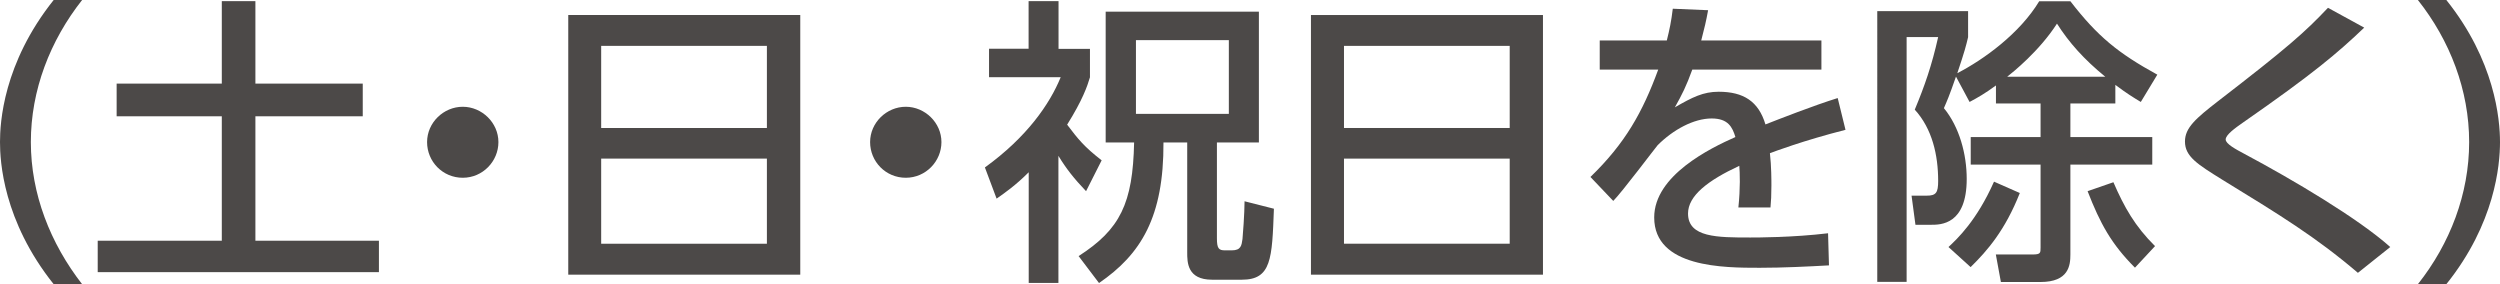
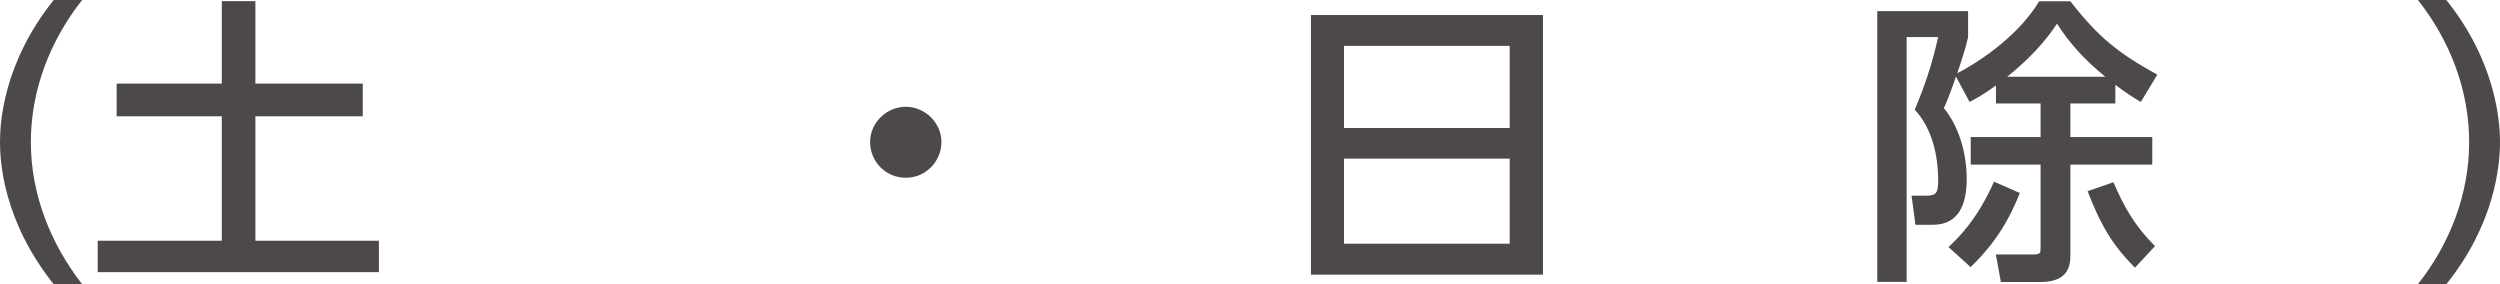
<svg xmlns="http://www.w3.org/2000/svg" id="_レイヤー_2" viewBox="0 0 217.99 24.78">
  <defs>
    <style>.cls-1{fill:#4c4948;}</style>
  </defs>
  <g id="contents">
    <g id="contents_x5F_02">
      <path class="cls-1" d="M4.68,24.78C.26,19.24,0,14.04,0,12.39S.26,5.54,4.68,0h2.48C4.36,3.55,2.69,7.87,2.69,12.39s1.7,8.83,4.47,12.39h-2.48Z" />
      <path class="cls-1" d="M19.34.1h2.93v7.19h9.36v2.85h-9.36v10.85h10.77v2.74H8.52v-2.74h10.82v-10.85h-9.17v-2.85h9.17V.1Z" />
-       <path class="cls-1" d="M43.46,12.39c0,1.67-1.36,3.11-3.11,3.11s-3.11-1.41-3.11-3.11,1.44-3.08,3.11-3.08,3.11,1.39,3.11,3.08Z" />
-       <path class="cls-1" d="M69.78,1.31v22.64h-20.23V1.31h20.23ZM52.42,11.16h14.45V4h-14.45v7.16ZM52.42,13.83v7.42h14.45v-7.42h-14.45Z" />
      <path class="cls-1" d="M82.09,12.39c0,1.67-1.36,3.11-3.11,3.11s-3.11-1.41-3.11-3.11,1.44-3.08,3.11-3.08,3.11,1.39,3.11,3.08Z" />
-       <path class="cls-1" d="M92.31,24.67h-2.61v-9.65c-1.15,1.15-2.06,1.78-2.8,2.3l-1.02-2.72c3.66-2.64,5.65-5.52,6.61-7.87h-6.25v-2.48h3.45V.1h2.61v4.16h2.74v2.48c-.23.78-.65,1.99-1.99,4.13.97,1.28,1.49,1.93,3.01,3.11l-1.36,2.69c-1.05-1.1-1.73-1.96-2.41-3.08v11.08ZM96.41,1.02h13.36v11.4h-3.66v8.36c0,.89.16,1.05.71,1.05h.58c.81,0,.86-.42.94-.99.03-.24.18-2.3.18-3.29l2.56.65c-.16,4.37-.21,6.19-2.8,6.19h-2.59c-2.17,0-2.17-1.52-2.17-2.38v-9.59h-2.07c.03,6.51-1.96,9.75-5.62,12.26l-1.78-2.35c3.63-2.33,4.73-4.6,4.84-9.91h-2.48V1.02ZM99.05,3.5v6.43h8.1V3.5h-8.1Z" />
      <path class="cls-1" d="M134.54,1.31v22.64h-20.23V1.31h20.23ZM117.19,11.16h14.45V4h-14.45v7.16ZM117.19,13.83v7.42h14.45v-7.42h-14.45Z" />
-       <path class="cls-1" d="M158.82,3.53v2.54h-11.26c-.52,1.44-.89,2.17-1.52,3.29,1.54-.89,2.48-1.36,3.82-1.36,2.17,0,3.48.84,4.08,2.85,1.2-.47,4.21-1.65,6.3-2.3l.68,2.77c-3.69.94-6.25,1.91-6.59,2.04.13,1.12.13,2.43.13,2.82,0,.84-.03,1.36-.08,1.91h-2.8c.18-1.7.13-3.03.08-3.63-2.75,1.28-4.47,2.61-4.47,4.16,0,2.09,2.56,2.09,5.44,2.09.55,0,3.71,0,6.77-.37l.08,2.8c-1.8.1-4,.21-6.04.21-3.11,0-9.2,0-9.2-4.39,0-3.66,4.89-6.04,7.08-7.01-.26-.86-.63-1.62-2.07-1.62-1.57,0-3.37.99-4.71,2.33-.1.1-3.16,4.16-3.87,4.86l-1.99-2.09c3.03-2.93,4.55-5.65,5.91-9.36h-5.1v-2.54h5.85c.24-.97.39-1.67.52-2.77l3.08.13c-.18.99-.31,1.52-.6,2.64h10.46Z" />
      <path class="cls-1" d="M170.55,6.69c-.6,1.73-.78,2.12-1.05,2.74,1.36,1.65,1.99,4.03,1.99,6.17,0,4-2.27,4-3.11,4h-1.36l-.34-2.54h1.33c.81,0,.99-.26.99-1.28,0-2.27-.52-4.55-2.04-6.22.86-2.06,1.49-3.87,2.04-6.33h-2.75v21.35h-2.56V.97h7.92v2.27c-.18.76-.29,1.2-.94,3.14,2.33-1.2,5.46-3.48,7.14-6.27h2.72c2.38,3.08,4.16,4.52,7.58,6.4l-1.44,2.38c-.65-.39-1.25-.76-2.22-1.49v1.62h-3.92v2.93h7.14v2.4h-7.14v7.84c0,.94-.13,2.4-2.61,2.4h-3.45l-.44-2.4h3.19c.71,0,.71-.13.71-.6v-7.24h-6.09v-2.4h6.09v-2.93h-3.89v-1.57c-.97.71-1.57,1.05-2.3,1.44l-1.18-2.2ZM176.12,16.83c-1.28,3.24-2.82,5.02-4.29,6.46l-1.93-1.75c.78-.73,2.46-2.3,3.97-5.7l2.25.99ZM183.57,6.69c-1.86-1.52-3.16-2.98-4.21-4.63-1.54,2.4-3.87,4.26-4.34,4.63h8.55ZM186.16,23.34c-2.06-2.06-3.03-3.84-4.13-6.67l2.25-.78c.94,2.17,1.88,3.84,3.63,5.57l-1.75,1.88Z" />
-       <path class="cls-1" d="M205.6,23.79c-3.71-3.16-6.85-5.07-11.84-8.13-2.14-1.33-3.24-2.01-3.24-3.32,0-1.2.94-2.01,2.9-3.53,6.01-4.63,7.55-5.99,9.57-8.13l3.16,1.73c-2.33,2.22-4.42,4-10.59,8.29-.63.44-1.49,1.05-1.49,1.46,0,.39.89.86,1.62,1.25,4.26,2.27,9.96,5.65,12.73,8.13l-2.82,2.25Z" />
      <path class="cls-1" d="M210.83,24.78c2.8-3.53,4.47-7.87,4.47-12.39s-1.67-8.86-4.47-12.39h2.48c4.23,5.28,4.68,10.38,4.68,12.39s-.44,7.11-4.68,12.39h-2.48Z" />
    </g>
  </g>
</svg>